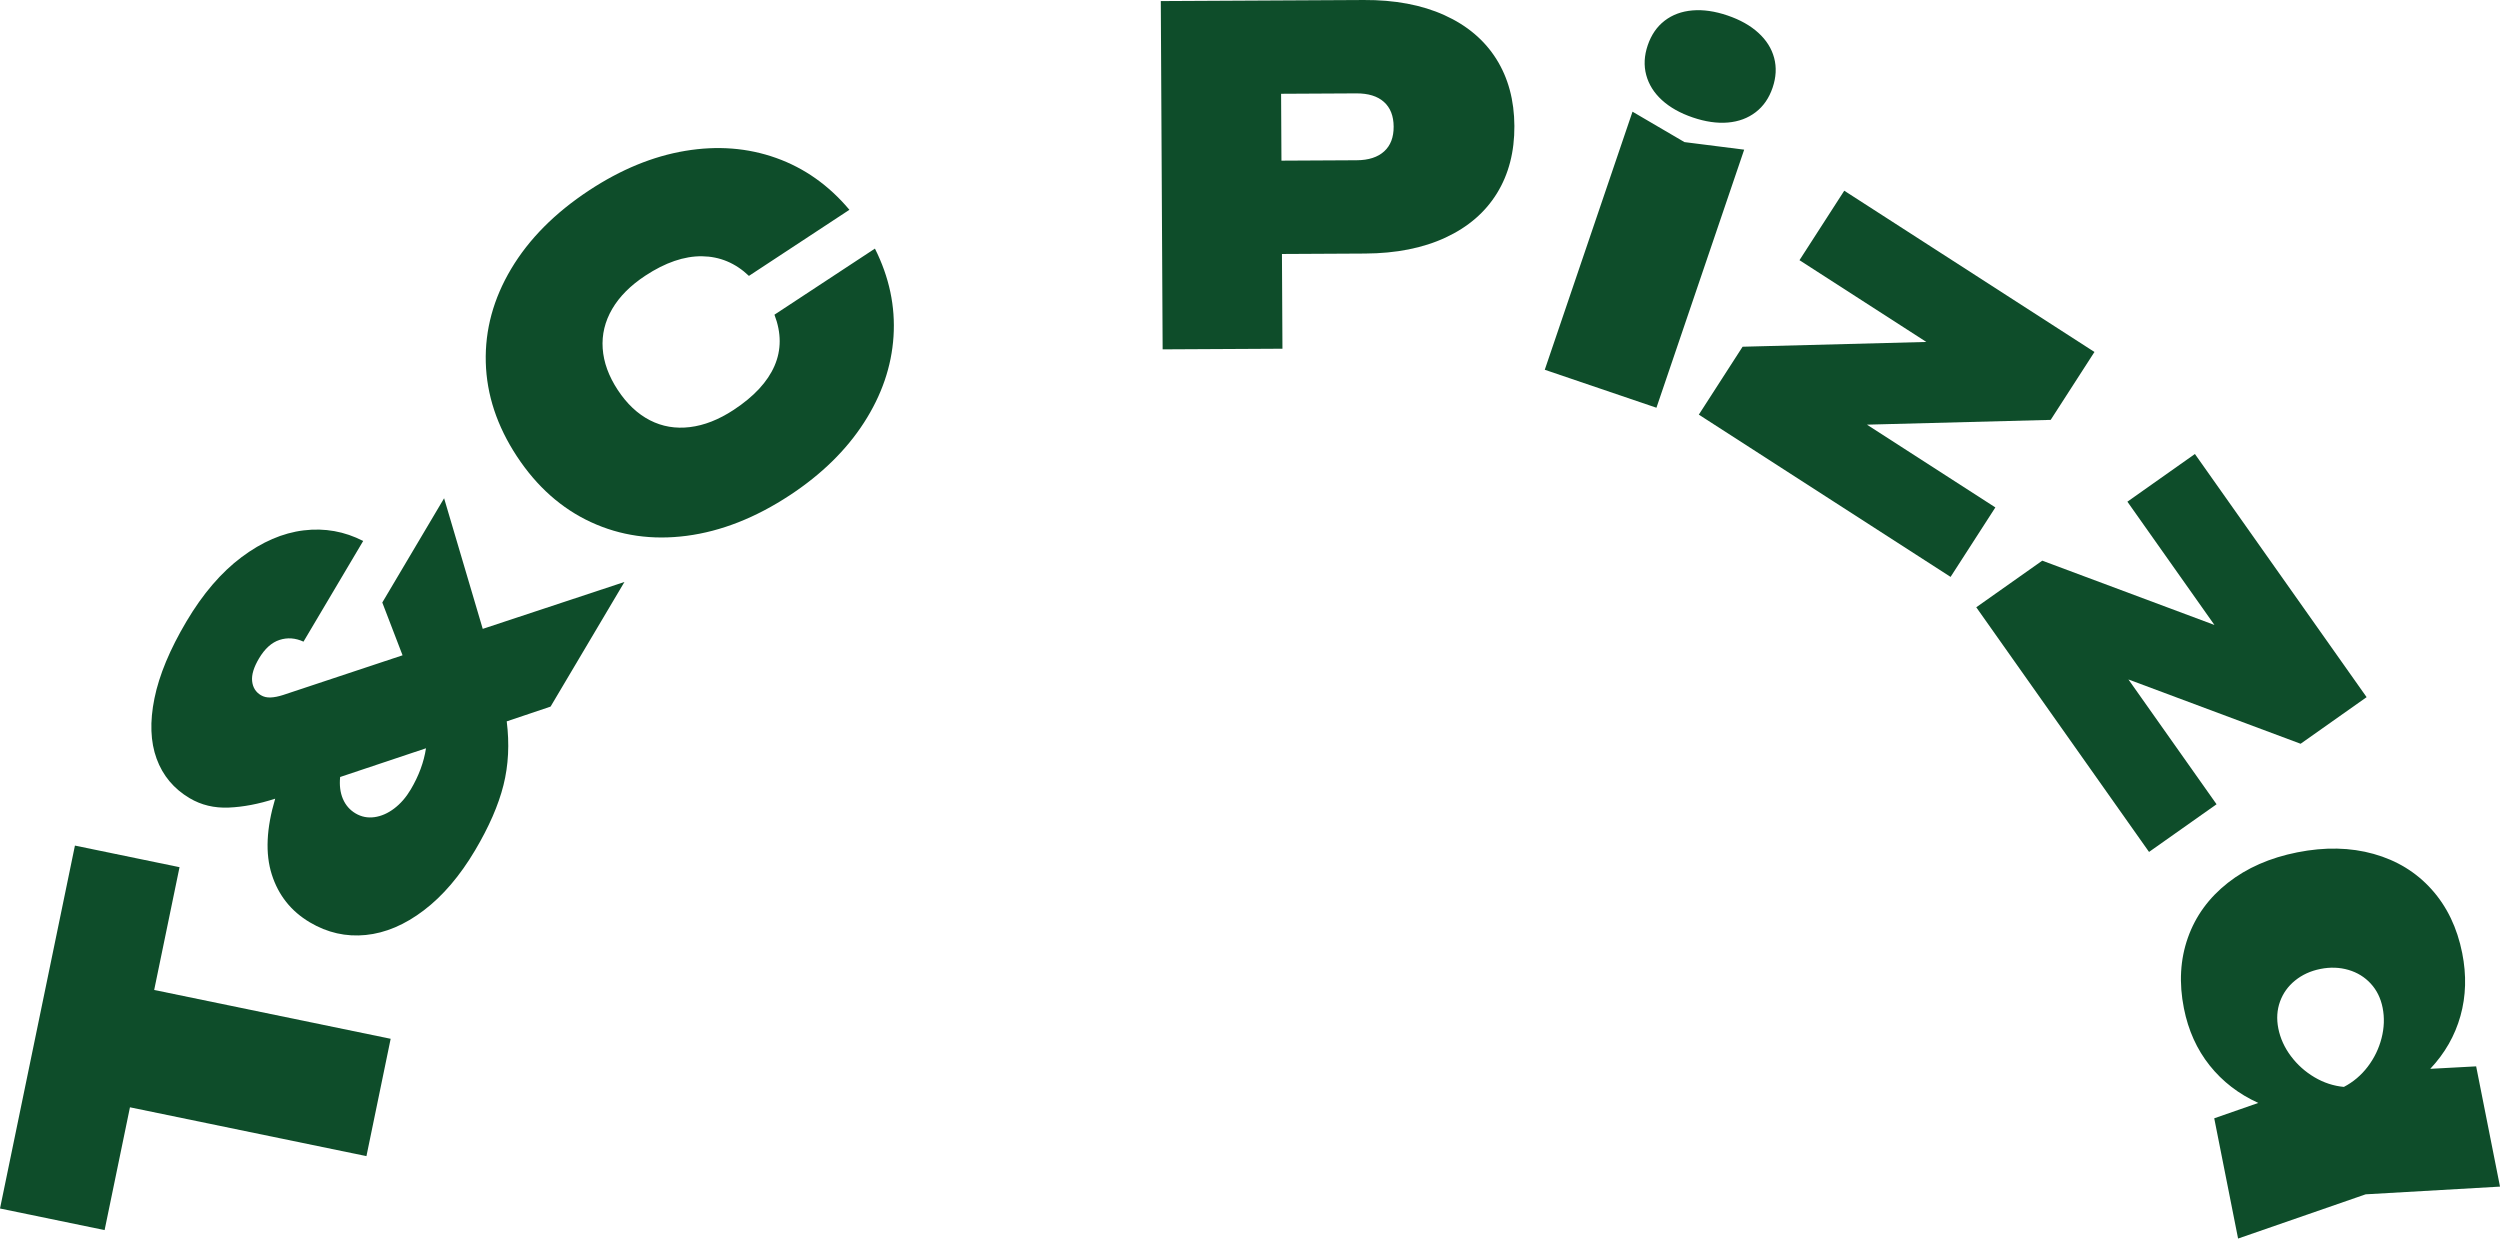
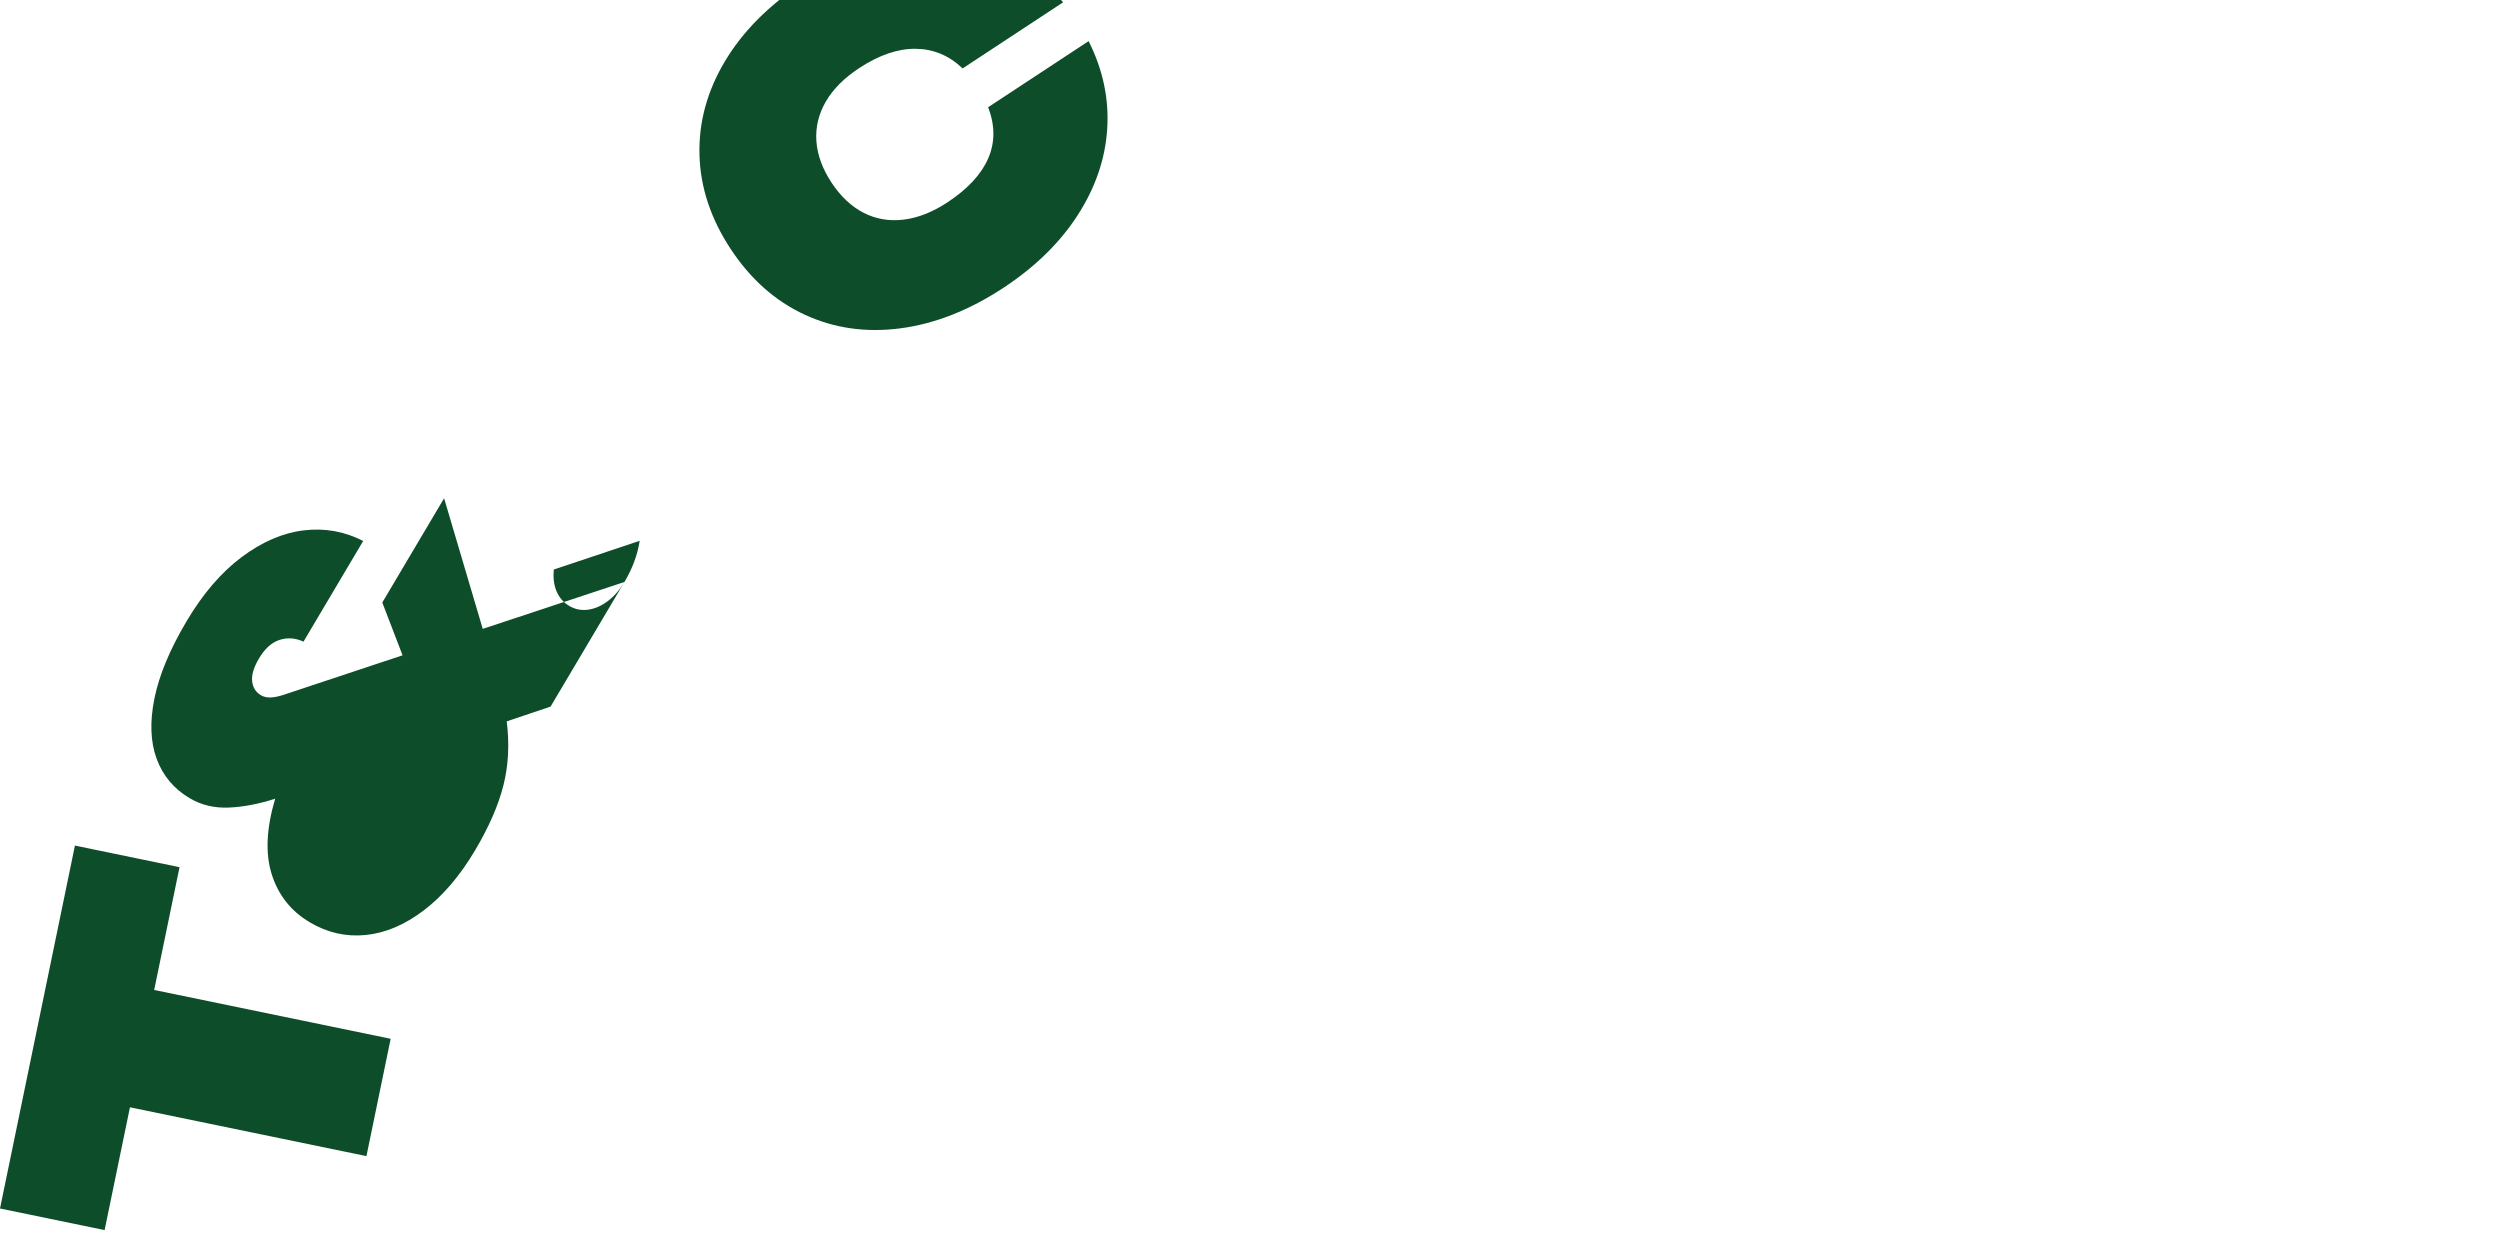
<svg xmlns="http://www.w3.org/2000/svg" xml:space="preserve" width="156.727mm" height="77.646mm" style="shape-rendering:geometricPrecision; text-rendering:geometricPrecision; image-rendering:optimizeQuality; fill-rule:evenodd; clip-rule:evenodd" viewBox="0 0 14833.92 7349.09">
  <defs>
    <style type="text/css">  .fil0 {fill:#0E4D2A;fill-rule:nonzero}  </style>
  </defs>
  <g id="Слой_x0020_1">
    <g id="_2860256154576">
-       <path class="fil0" d="M-0 7170.73l444.57 -2153.39 620.65 128.14 -150.42 728.58 1403.21 289.7 -143.73 696.21 -1403.21 -289.7 -150.42 728.6 -620.65 -128.14zm3705.18 -3717.54l-438.4 739.5 -260.15 87.61c16.78,133.81 10.43,259.77 -19.26,378.31 -29.7,118.54 -85.88,247.52 -168.31,386.57 -89.93,151.69 -191.29,270.45 -304.1,356.27 -112.8,85.81 -227.69,134.61 -344.66,146.42 -116.97,11.8 -227.6,-13.21 -331.89,-75.04 -111.39,-66.04 -186.55,-160.79 -225.73,-283.84 -39.17,-123.04 -32.55,-272.88 20.07,-449.89 -97.81,31.71 -189.86,49.21 -275.77,52.73 -85.9,3.53 -163.02,-14.96 -231.77,-55.72 -94.01,-55.73 -159.25,-133.91 -195.93,-234.14 -36.68,-100.21 -41.09,-219.75 -12.84,-358.36 28.25,-138.6 91.64,-290.55 190,-456.46 96.96,-163.54 205.91,-290.61 326.88,-381.19 120.97,-90.59 243.79,-143.77 368.62,-158.92 124.83,-15.14 242.54,6.05 352.93,62.95l-354.09 597.3c-47.84,-21.96 -95.36,-25.57 -142.36,-10.19 -47.02,15.36 -87.55,52.21 -121.74,109.87 -30.92,52.15 -44.62,96.88 -40.73,134.43 3.91,37.55 21.47,65.57 52.27,83.84 16.59,9.83 35.44,14.06 56.7,13.33 21.26,-0.74 46.52,-5.53 75.61,-14.97l708.06 -235.3 -120.27 -313.13 366.73 -618.62 229.28 774.95 840.86 -278.29zm-1267.97 1231.09c47.78,-80.59 77.9,-162.03 90.39,-244.33l-509.46 170.45c-4.78,49.48 0.57,92.69 16.44,129.86 15.86,37.18 40.98,65.95 74.96,86.09 34.76,20.6 72.13,27.81 112.27,22.24 40.14,-5.57 79.03,-22.55 116.68,-50.94 37.66,-28.39 70.62,-65.98 98.72,-113.38zm2754.21 -3209.19c85.06,169.41 121.82,343.13 110.28,521.12 -11.55,178 -69.91,348.32 -175.23,511.59 -105.32,163.27 -252.05,307.07 -440.04,430.73 -203.35,133.77 -407.25,214.03 -611.72,240.79 -204.47,26.76 -393.82,-0.39 -568.47,-81.19 -174.63,-80.82 -321.19,-210.88 -439.31,-390.43 -118.11,-179.56 -179.5,-365.64 -184.56,-557.99 -5.05,-192.36 44.99,-377 150.52,-554.16 105.54,-177.15 259.98,-332.61 463.33,-466.38 187.99,-123.66 377.87,-201.85 569.51,-233.91 191.63,-32.06 371.39,-17.83 539.41,42.04 168.01,59.88 312.96,162.41 434.86,307.6l-596.22 392.19c-79.78,-76.14 -172.53,-115.18 -278.35,-116.46 -105.84,-1.3 -217.91,37.25 -336.08,114.98 -88.24,58.05 -153.86,123.75 -196.99,197.74 -43.12,73.99 -61.95,152.34 -56.33,234.41 5.61,82.05 35.42,164.13 89.42,246.24 54.02,82.11 117.58,141.98 190.72,179.62 73.13,37.64 152.28,51 237.29,40.7 85.01,-10.31 171.59,-44.16 259.83,-102.21 120.47,-79.25 201.12,-166.38 242.21,-261.02 41.09,-94.64 41.07,-195.77 -0.3,-303.78l596.22 -392.19z" />
-       <path class="fil0" d="M8091.77 0.03c184.6,-0.97 344.12,28.95 478.53,89.77 134.43,60.83 237.29,147.55 308.16,260.14 70.85,112.59 106.46,245.13 107.27,397.59 0.8,152.47 -33.4,285.36 -103.05,398.71 -69.67,113.34 -171.62,201.14 -305.39,263.38 -133.76,62.25 -292.96,93.86 -477.57,94.84l-493.2 2.6 2.97 562.09 -710.89 3.76 -10.92 -2066.52 1204.1 -6.36zm-41.83 950.85c70.72,-0.38 125.28,-18.12 163.21,-52.77 37.94,-34.64 56.51,-83.41 56.17,-146.79 -0.33,-63.38 -19.43,-112.41 -57.73,-146.65 -38.29,-34.24 -93.03,-50.94 -163.75,-50.57l-446.37 2.36 2.1 396.78 446.36 -2.36zm1116.06 1243.17l520.63 -1531.34 308.25 180.47 354.36 44.82 -520.62 1531.34 -662.62 -225.28zm878.55 -1496.95c-74.79,-25.43 -135.87,-59.78 -183.24,-103.05 -47.38,-43.26 -78.44,-93.12 -93.35,-149.12 -14.93,-55.99 -11.96,-114.65 9.03,-176.4 20.99,-61.74 54.54,-110.48 100.5,-145.79 45.96,-35.3 100.82,-55.45 164.75,-60.88 63.93,-5.42 133.28,4.57 208.08,29.99 74.78,25.42 135.86,59.78 183.24,103.04 47.37,43.27 78.6,92.69 93.5,148.68 14.93,56 11.81,115.09 -9.18,176.83 -20.99,61.75 -54.38,110.06 -100.35,145.35 -45.96,35.31 -100.98,55.89 -164.91,61.32 -63.94,5.42 -133.29,-4.57 -208.08,-29.99zm2123.39 1794.3l-1090.22 28.34 761.96 491.12 -265.71 412.24 -1493.82 -962.83 259.74 -402.98 1090.22 -28.33 -752.7 -485.15 265.72 -412.25 1484.55 956.87 -259.74 402.98zm1482.94 1921.79l-1021.67 -381.55 522.92 740.5 -400.63 282.92 -1025.18 -1451.73 391.63 -276.57 1021.66 381.56 -516.57 -731.5 400.63 -282.91 1018.83 1442.73 -391.62 276.55zm1183.05 2627.71l-797.13 45.72 -756.95 262.47 -141.5 -713.53 261.42 -91.17c-116.28,-52.79 -212.44,-126.88 -288.47,-222.29 -76.03,-95.42 -127.01,-208.43 -152.91,-339.07 -29.83,-150.45 -21.96,-290.13 23.64,-419.02 45.6,-128.89 124.77,-237.29 236.94,-325.55 112.19,-88.27 249.54,-148.75 412.61,-181.08 163.96,-32.52 314.9,-29.21 452.73,9.47 137.82,38.68 252.36,108.67 343.7,210.4 91.34,101.75 151.93,227.84 181.76,378.29 25.91,130.64 22.46,254.92 -10.42,372.39 -32.88,117.48 -92.68,222.04 -179.29,314.12l272.37 -14.69 141.5 713.53zm-1315.37 -938.61c11.61,58.56 36.56,113.54 74.75,164.49 38.2,50.95 84.87,92.72 140.02,125.32 55.15,32.6 113.22,51.52 174.27,57.21 55.17,-28.74 102.51,-68.55 141.51,-119.82 38.99,-51.28 66.2,-107.7 82.05,-169.36 15.86,-61.66 17.95,-122.01 6.33,-180.57 -11.25,-56.76 -34.77,-104.53 -70.56,-143.32 -35.78,-38.79 -79.5,-65.69 -131.71,-81.09 -52.22,-15.4 -107.87,-17.47 -166.43,-5.86 -58.56,11.61 -108.76,34.68 -150.7,68.74 -41.93,34.07 -71.63,75.54 -89.45,124.95 -17.83,49.42 -21.33,102.54 -10.08,159.3z" />
+       <path class="fil0" d="M-0 7170.73l444.57 -2153.39 620.65 128.14 -150.42 728.58 1403.21 289.7 -143.73 696.21 -1403.21 -289.7 -150.42 728.6 -620.65 -128.14zm3705.18 -3717.54l-438.4 739.5 -260.15 87.61c16.78,133.81 10.43,259.77 -19.26,378.31 -29.7,118.54 -85.88,247.52 -168.31,386.57 -89.93,151.69 -191.29,270.45 -304.1,356.27 -112.8,85.81 -227.69,134.61 -344.66,146.42 -116.97,11.8 -227.6,-13.21 -331.89,-75.04 -111.39,-66.04 -186.55,-160.79 -225.73,-283.84 -39.17,-123.04 -32.55,-272.88 20.07,-449.89 -97.81,31.71 -189.86,49.21 -275.77,52.73 -85.9,3.53 -163.02,-14.96 -231.77,-55.72 -94.01,-55.73 -159.25,-133.91 -195.93,-234.14 -36.68,-100.21 -41.09,-219.75 -12.84,-358.36 28.25,-138.6 91.64,-290.55 190,-456.46 96.96,-163.54 205.91,-290.61 326.88,-381.19 120.97,-90.59 243.79,-143.77 368.62,-158.92 124.83,-15.14 242.54,6.05 352.93,62.95l-354.09 597.3c-47.84,-21.96 -95.36,-25.57 -142.36,-10.19 -47.02,15.36 -87.55,52.21 -121.74,109.87 -30.92,52.15 -44.62,96.88 -40.73,134.43 3.91,37.55 21.47,65.57 52.27,83.84 16.59,9.83 35.44,14.06 56.7,13.33 21.26,-0.74 46.52,-5.53 75.61,-14.97l708.06 -235.3 -120.27 -313.13 366.73 -618.62 229.28 774.95 840.86 -278.29zc47.78,-80.59 77.9,-162.03 90.39,-244.33l-509.46 170.45c-4.78,49.48 0.57,92.69 16.44,129.86 15.86,37.18 40.98,65.95 74.96,86.09 34.76,20.6 72.13,27.81 112.27,22.24 40.14,-5.57 79.03,-22.55 116.68,-50.94 37.66,-28.39 70.62,-65.98 98.72,-113.38zm2754.21 -3209.19c85.06,169.41 121.82,343.13 110.28,521.12 -11.55,178 -69.91,348.32 -175.23,511.59 -105.32,163.27 -252.05,307.07 -440.04,430.73 -203.35,133.77 -407.25,214.03 -611.72,240.79 -204.47,26.76 -393.82,-0.39 -568.47,-81.19 -174.63,-80.82 -321.19,-210.88 -439.31,-390.43 -118.11,-179.56 -179.5,-365.64 -184.56,-557.99 -5.05,-192.36 44.99,-377 150.52,-554.16 105.54,-177.15 259.98,-332.61 463.33,-466.38 187.99,-123.66 377.87,-201.85 569.51,-233.91 191.63,-32.06 371.39,-17.83 539.41,42.04 168.01,59.88 312.96,162.41 434.86,307.6l-596.22 392.19c-79.78,-76.14 -172.53,-115.18 -278.35,-116.46 -105.84,-1.3 -217.91,37.25 -336.08,114.98 -88.24,58.05 -153.86,123.75 -196.99,197.74 -43.12,73.99 -61.95,152.34 -56.33,234.41 5.61,82.05 35.42,164.13 89.42,246.24 54.02,82.11 117.58,141.98 190.72,179.62 73.13,37.64 152.28,51 237.29,40.7 85.01,-10.31 171.59,-44.16 259.83,-102.21 120.47,-79.25 201.12,-166.38 242.21,-261.02 41.09,-94.64 41.07,-195.77 -0.3,-303.78l596.22 -392.19z" />
    </g>
  </g>
</svg>